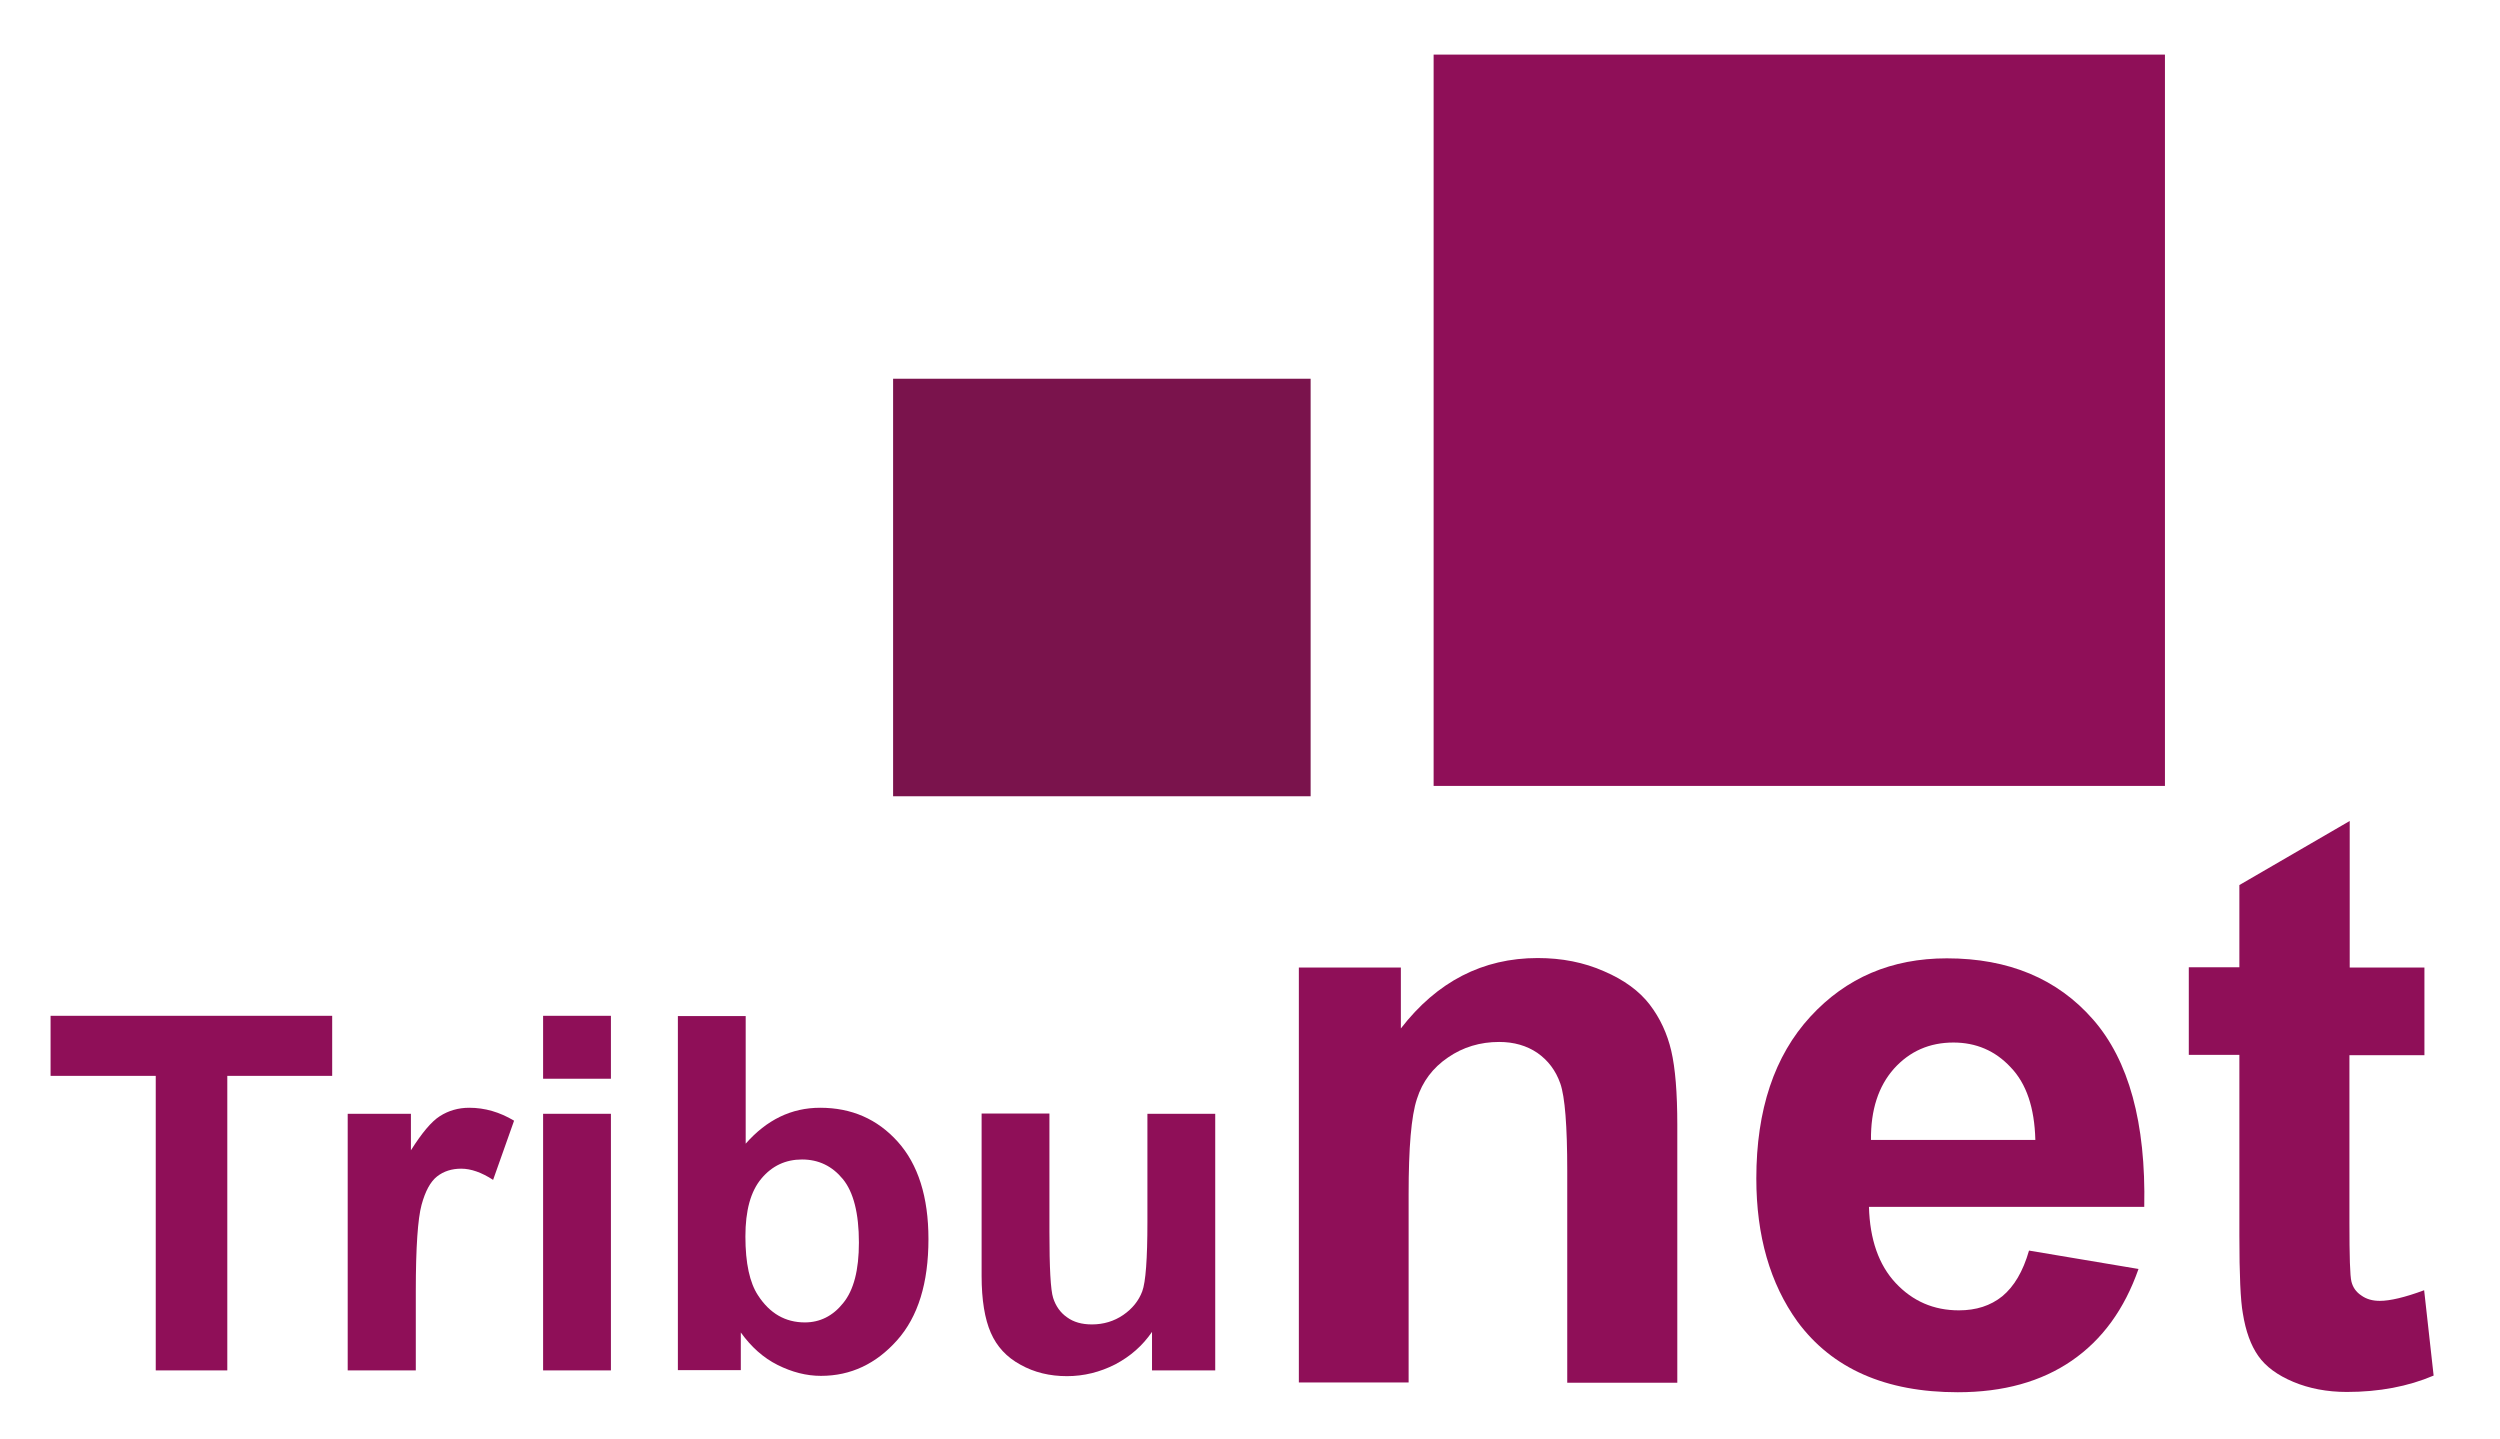
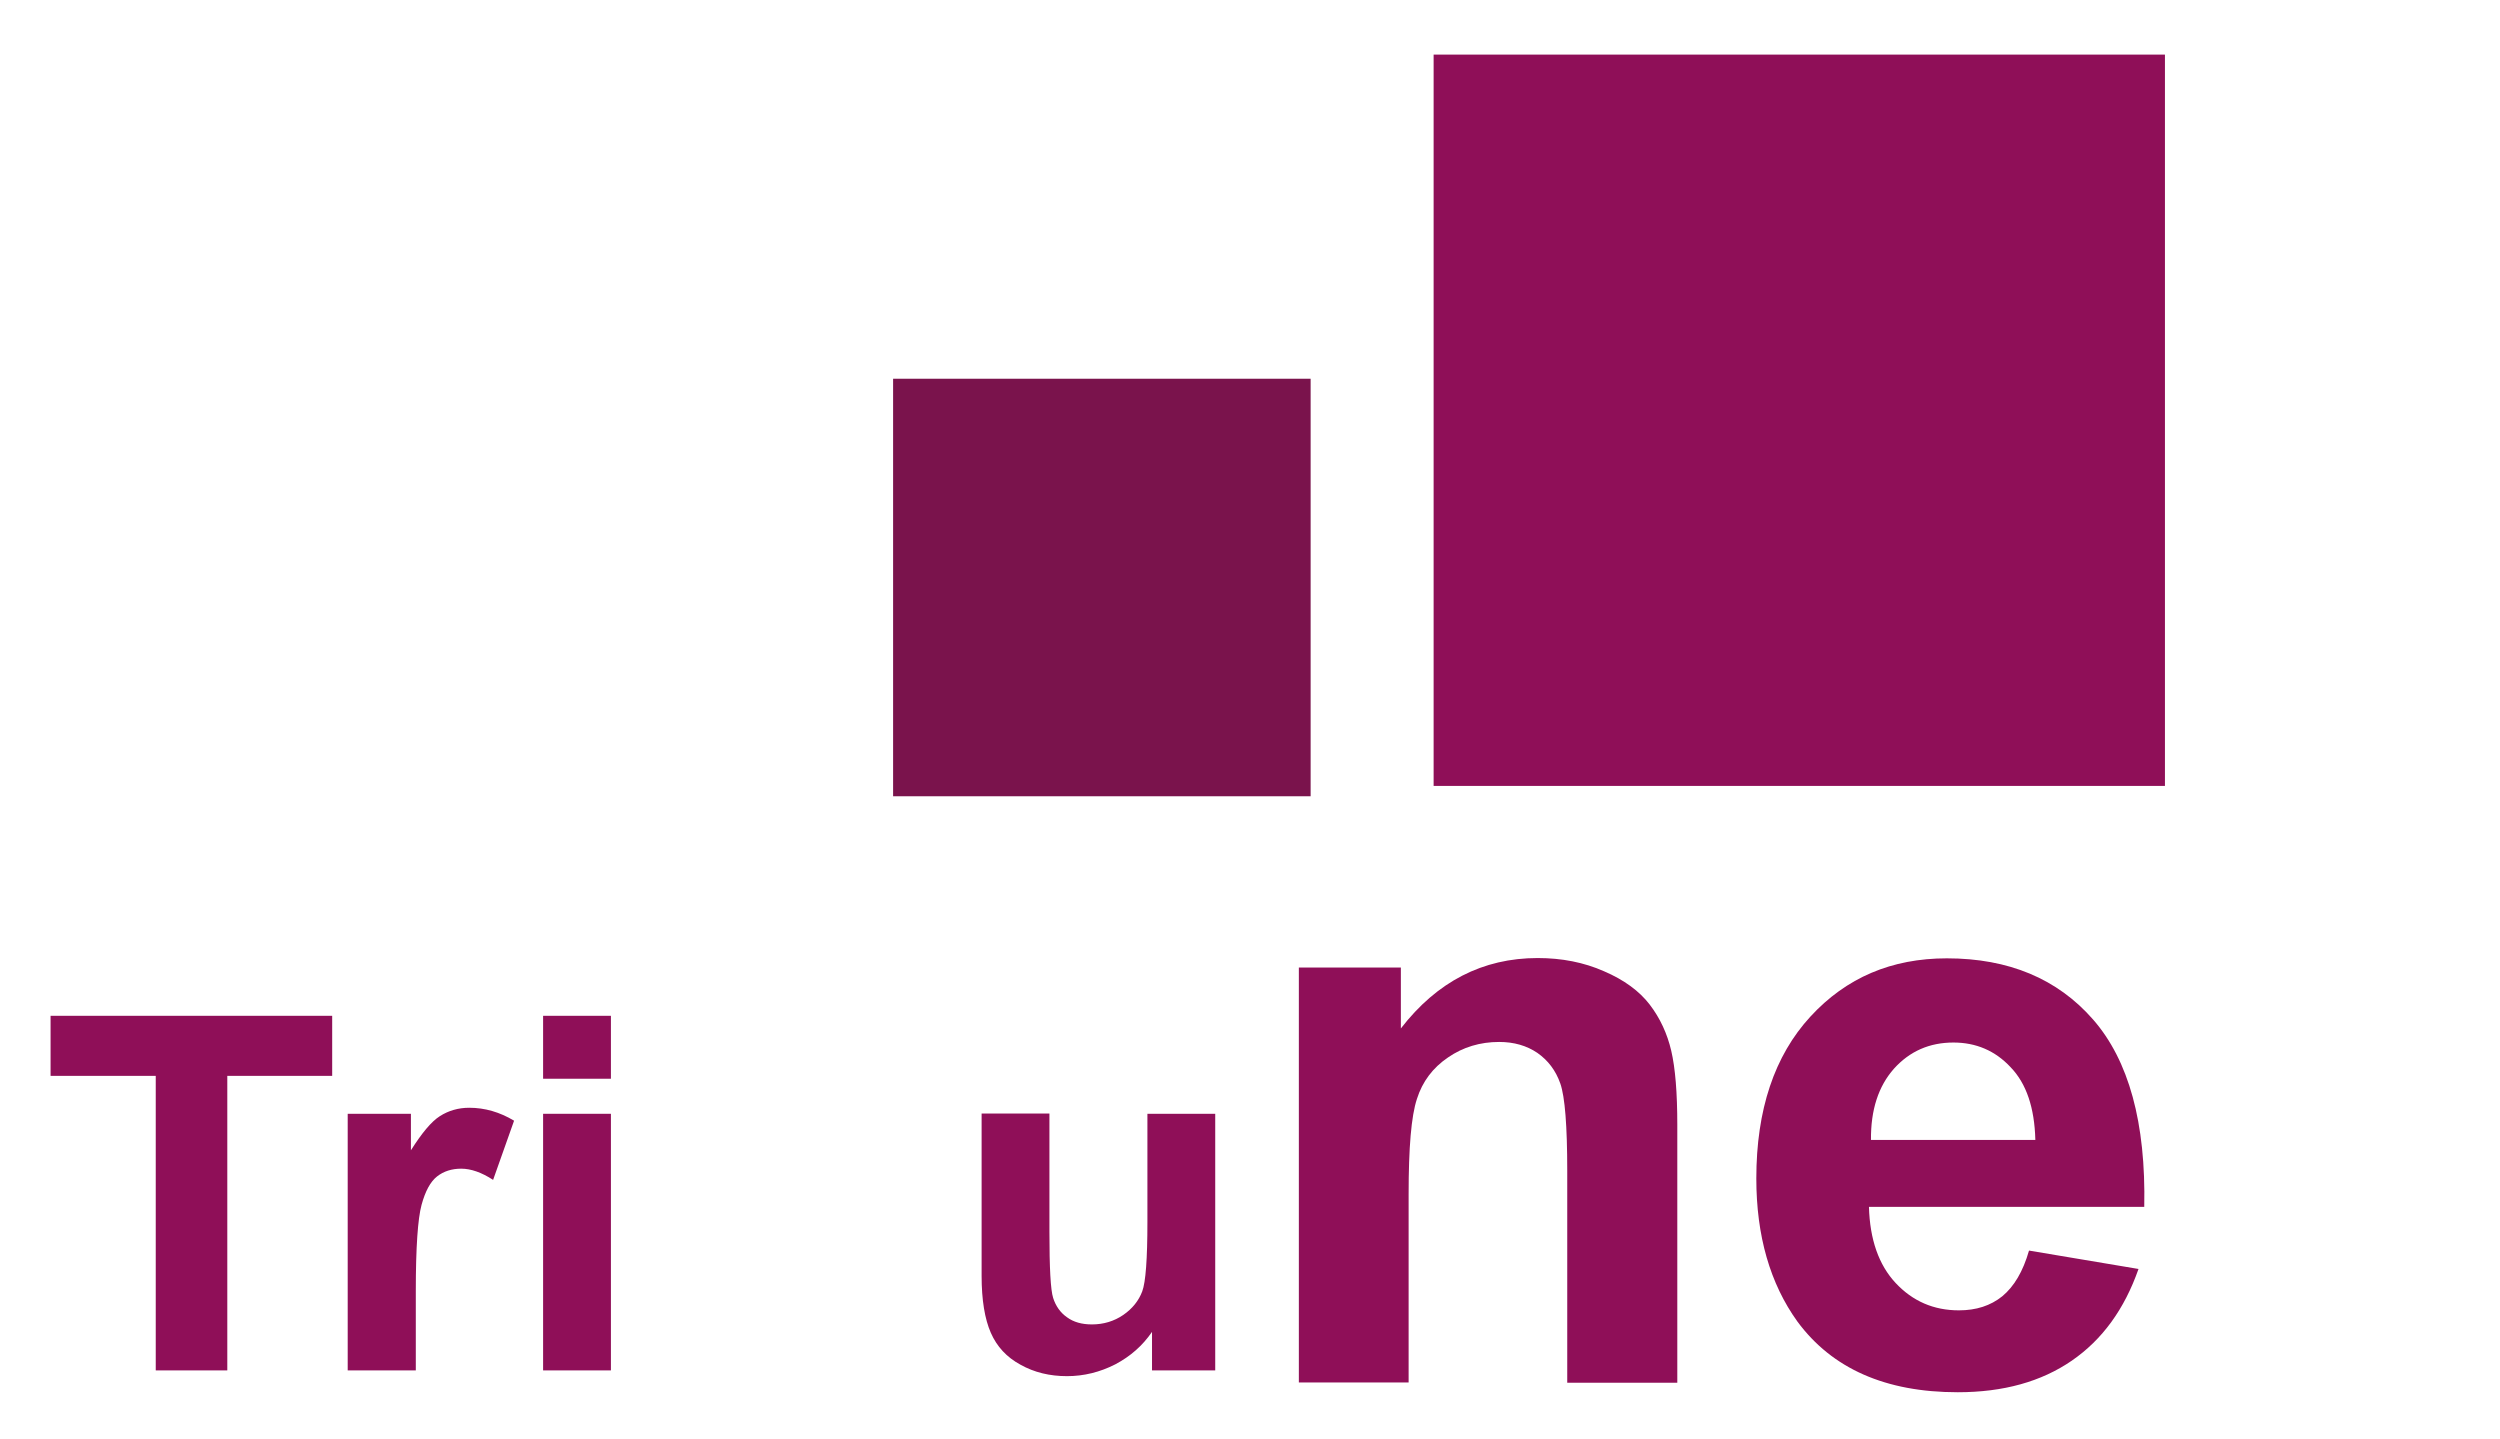
<svg xmlns="http://www.w3.org/2000/svg" version="1.1" baseProfile="tiny" id="Capa_2" x="0px" y="0px" viewBox="0 0 870 500.9" xml:space="preserve">
  <g>
    <path fill="#8F0F58" d="M54.2,476.9V374.4H17.6v-20.9h98v20.9H79.1v102.5H54.2z" />
    <path fill="#8F0F58" d="M144.6,476.9H121v-89.3h22v12.7c3.8-6,7.1-10,10.1-11.9c3-1.9,6.4-2.9,10.2-2.9c5.4,0,10.6,1.5,15.6,4.5   l-7.3,20.6c-4-2.6-7.7-3.9-11.1-3.9c-3.3,0-6.1,0.9-8.4,2.7c-2.3,1.8-4.1,5.1-5.4,9.9c-1.3,4.8-2,14.8-2,29.9V476.9z" />
    <path fill="#8F0F58" d="M189,375.4v-21.9h23.6v21.9H189z M189,476.9v-89.3h23.6v89.3H189z" />
-     <path fill="#8F0F58" d="M235.9,476.9V353.6h23.6V398c7.3-8.3,15.9-12.5,25.9-12.5c10.9,0,19.9,3.9,27,11.8   c7.1,7.9,10.7,19.2,10.7,33.9c0,15.3-3.6,27-10.9,35.2c-7.3,8.2-16.1,12.4-26.5,12.4c-5.1,0-10.1-1.3-15.1-3.8s-9.2-6.3-12.8-11.3   v13.1H235.9z M259.4,430.3c0,9.3,1.5,16.1,4.4,20.5c4.1,6.3,9.5,9.4,16.3,9.4c5.2,0,9.7-2.2,13.3-6.7c3.7-4.5,5.5-11.5,5.5-21.1   c0-10.2-1.9-17.6-5.6-22.1c-3.7-4.5-8.4-6.8-14.2-6.8c-5.7,0-10.4,2.2-14.1,6.6C261.2,414.6,259.4,421.3,259.4,430.3z" />
    <path fill="#8F0F58" d="M400.9,476.9v-13.4c-3.3,4.8-7.5,8.5-12.8,11.3c-5.3,2.7-10.9,4.1-16.8,4.1c-6,0-11.4-1.3-16.2-4   c-4.8-2.6-8.2-6.3-10.3-11.1c-2.1-4.8-3.2-11.4-3.2-19.8v-56.5h23.6v41.1c0,12.6,0.4,20.3,1.3,23.1c0.9,2.8,2.5,5.1,4.8,6.7   c2.3,1.7,5.2,2.5,8.7,2.5c4,0,7.7-1.1,10.9-3.3c3.2-2.2,5.4-5,6.6-8.2s1.8-11.3,1.8-24.1v-37.7h23.6v89.3H400.9z" />
  </g>
  <g>
    <path fill="#8F0F58" d="M583.6,481.2h-38.2v-73.8c0-15.6-0.8-25.7-2.4-30.3c-1.6-4.6-4.3-8.1-8-10.7c-3.7-2.5-8.1-3.8-13.3-3.8   c-6.6,0-12.6,1.8-17.8,5.4c-5.3,3.6-8.9,8.4-10.8,14.4c-2,6-2.9,17.1-2.9,33.2v65.5h-38.2V336.7h35.5v21.2   c12.6-16.3,28.5-24.5,47.6-24.5c8.4,0,16.1,1.5,23.1,4.6c7,3,12.3,6.9,15.9,11.6c3.6,4.7,6.1,10.1,7.5,16.1   c1.4,6,2.1,14.6,2.1,25.7V481.2z" />
    <path fill="#8F0F58" d="M706.1,435.2l38.1,6.4c-4.9,14-12.6,24.6-23.2,31.9c-10.6,7.3-23.8,11-39.7,11c-25.1,0-43.7-8.2-55.8-24.6   c-9.5-13.2-14.3-29.8-14.3-49.8c0-23.9,6.3-42.7,18.8-56.3c12.5-13.6,28.3-20.3,47.5-20.3c21.5,0,38.5,7.1,50.9,21.3   c12.4,14.2,18.4,35.9,17.8,65.2h-95.8c0.3,11.3,3.4,20.2,9.3,26.5c5.9,6.3,13.2,9.5,22,9.5c6,0,11-1.6,15.1-4.9   C700.9,447.7,704,442.5,706.1,435.2z M708.3,396.6c-0.3-11.1-3.1-19.5-8.6-25.2c-5.4-5.8-12.1-8.6-19.9-8.6c-8.3,0-15.2,3-20.7,9.1   c-5.4,6.1-8.1,14.3-8,24.8H708.3z" />
-     <path fill="#8F0F58" d="M843.7,336.7v30.5h-26.1v58.2c0,11.8,0.2,18.7,0.7,20.6c0.5,2,1.6,3.6,3.4,4.8c1.8,1.3,3.9,1.9,6.5,1.9   c3.5,0,8.7-1.2,15.4-3.7l3.3,29.7c-8.9,3.8-19,5.7-30.2,5.7c-6.9,0-13.1-1.2-18.6-3.5c-5.5-2.3-9.6-5.3-12.2-9   c-2.6-3.7-4.4-8.6-5.4-14.9c-0.8-4.4-1.2-13.4-1.2-26.9v-63h-17.6v-30.5h17.6V308l38.4-22.3v51H843.7z" />
  </g>
  <rect x="310.8" y="131.8" fill="#7A134C" width="145.3" height="145.3" />
  <rect x="498.9" y="19" fill="#8F0F58" width="254.5" height="254.5" />
</svg>